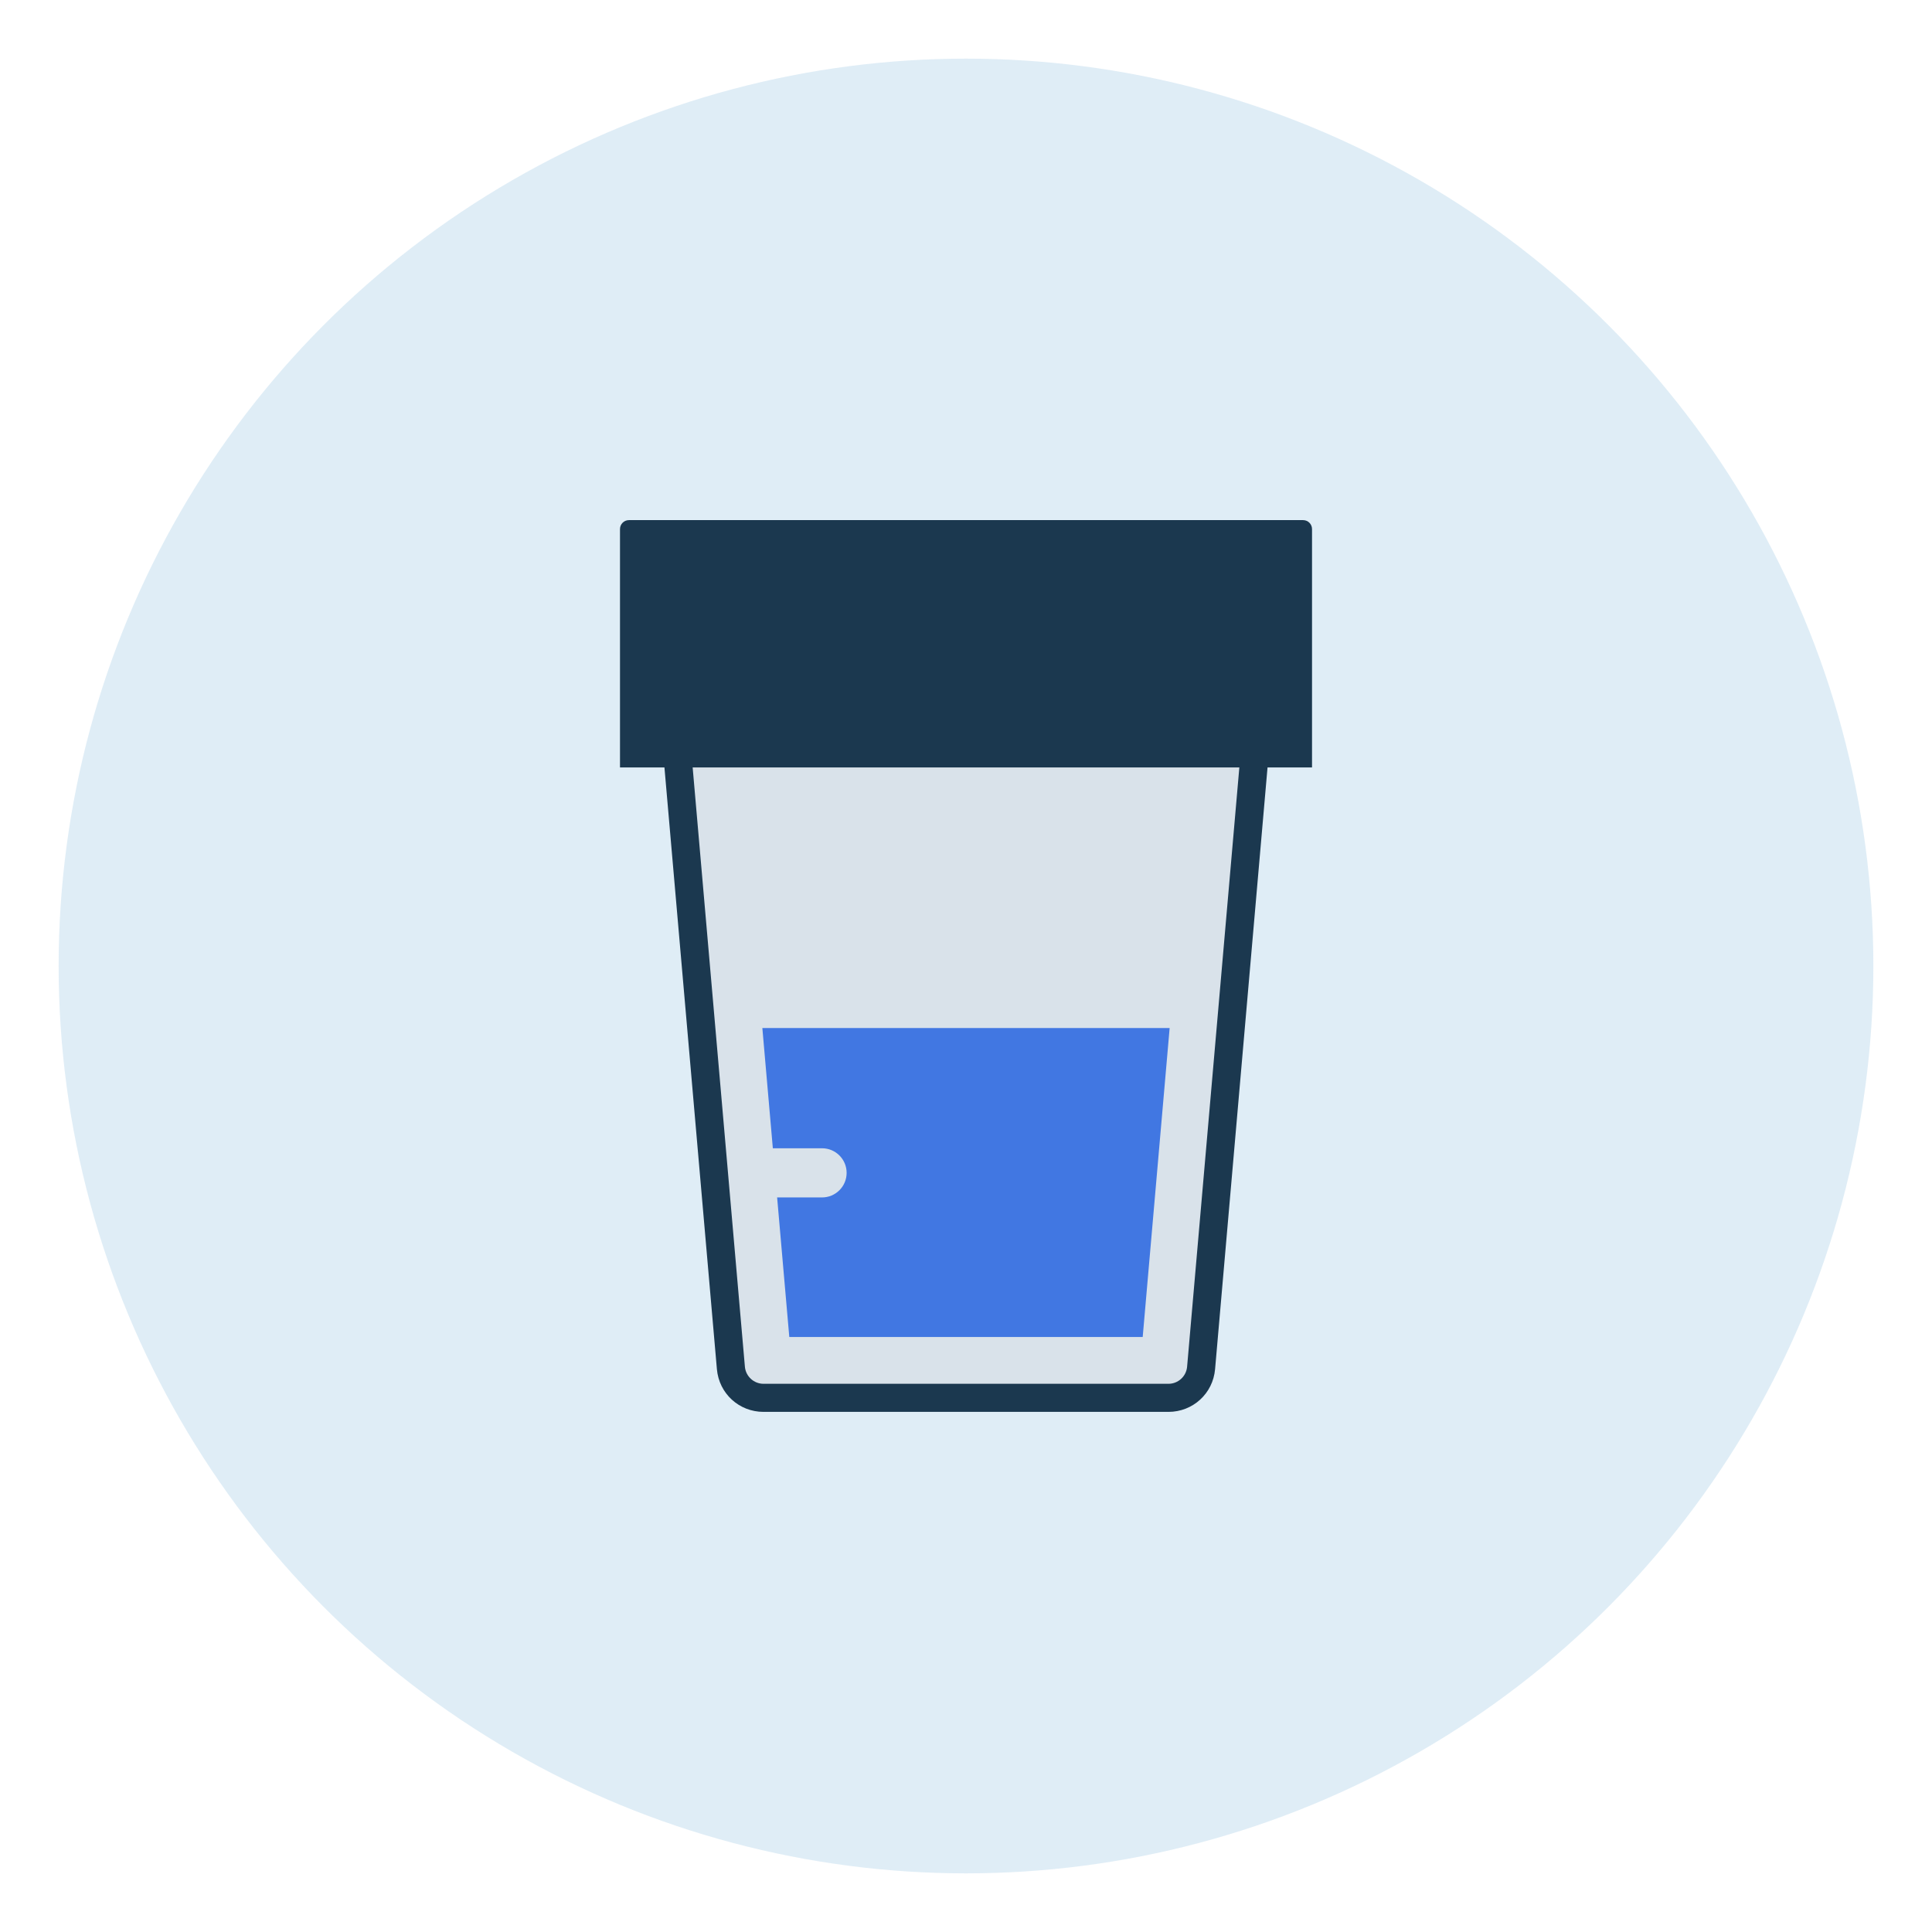
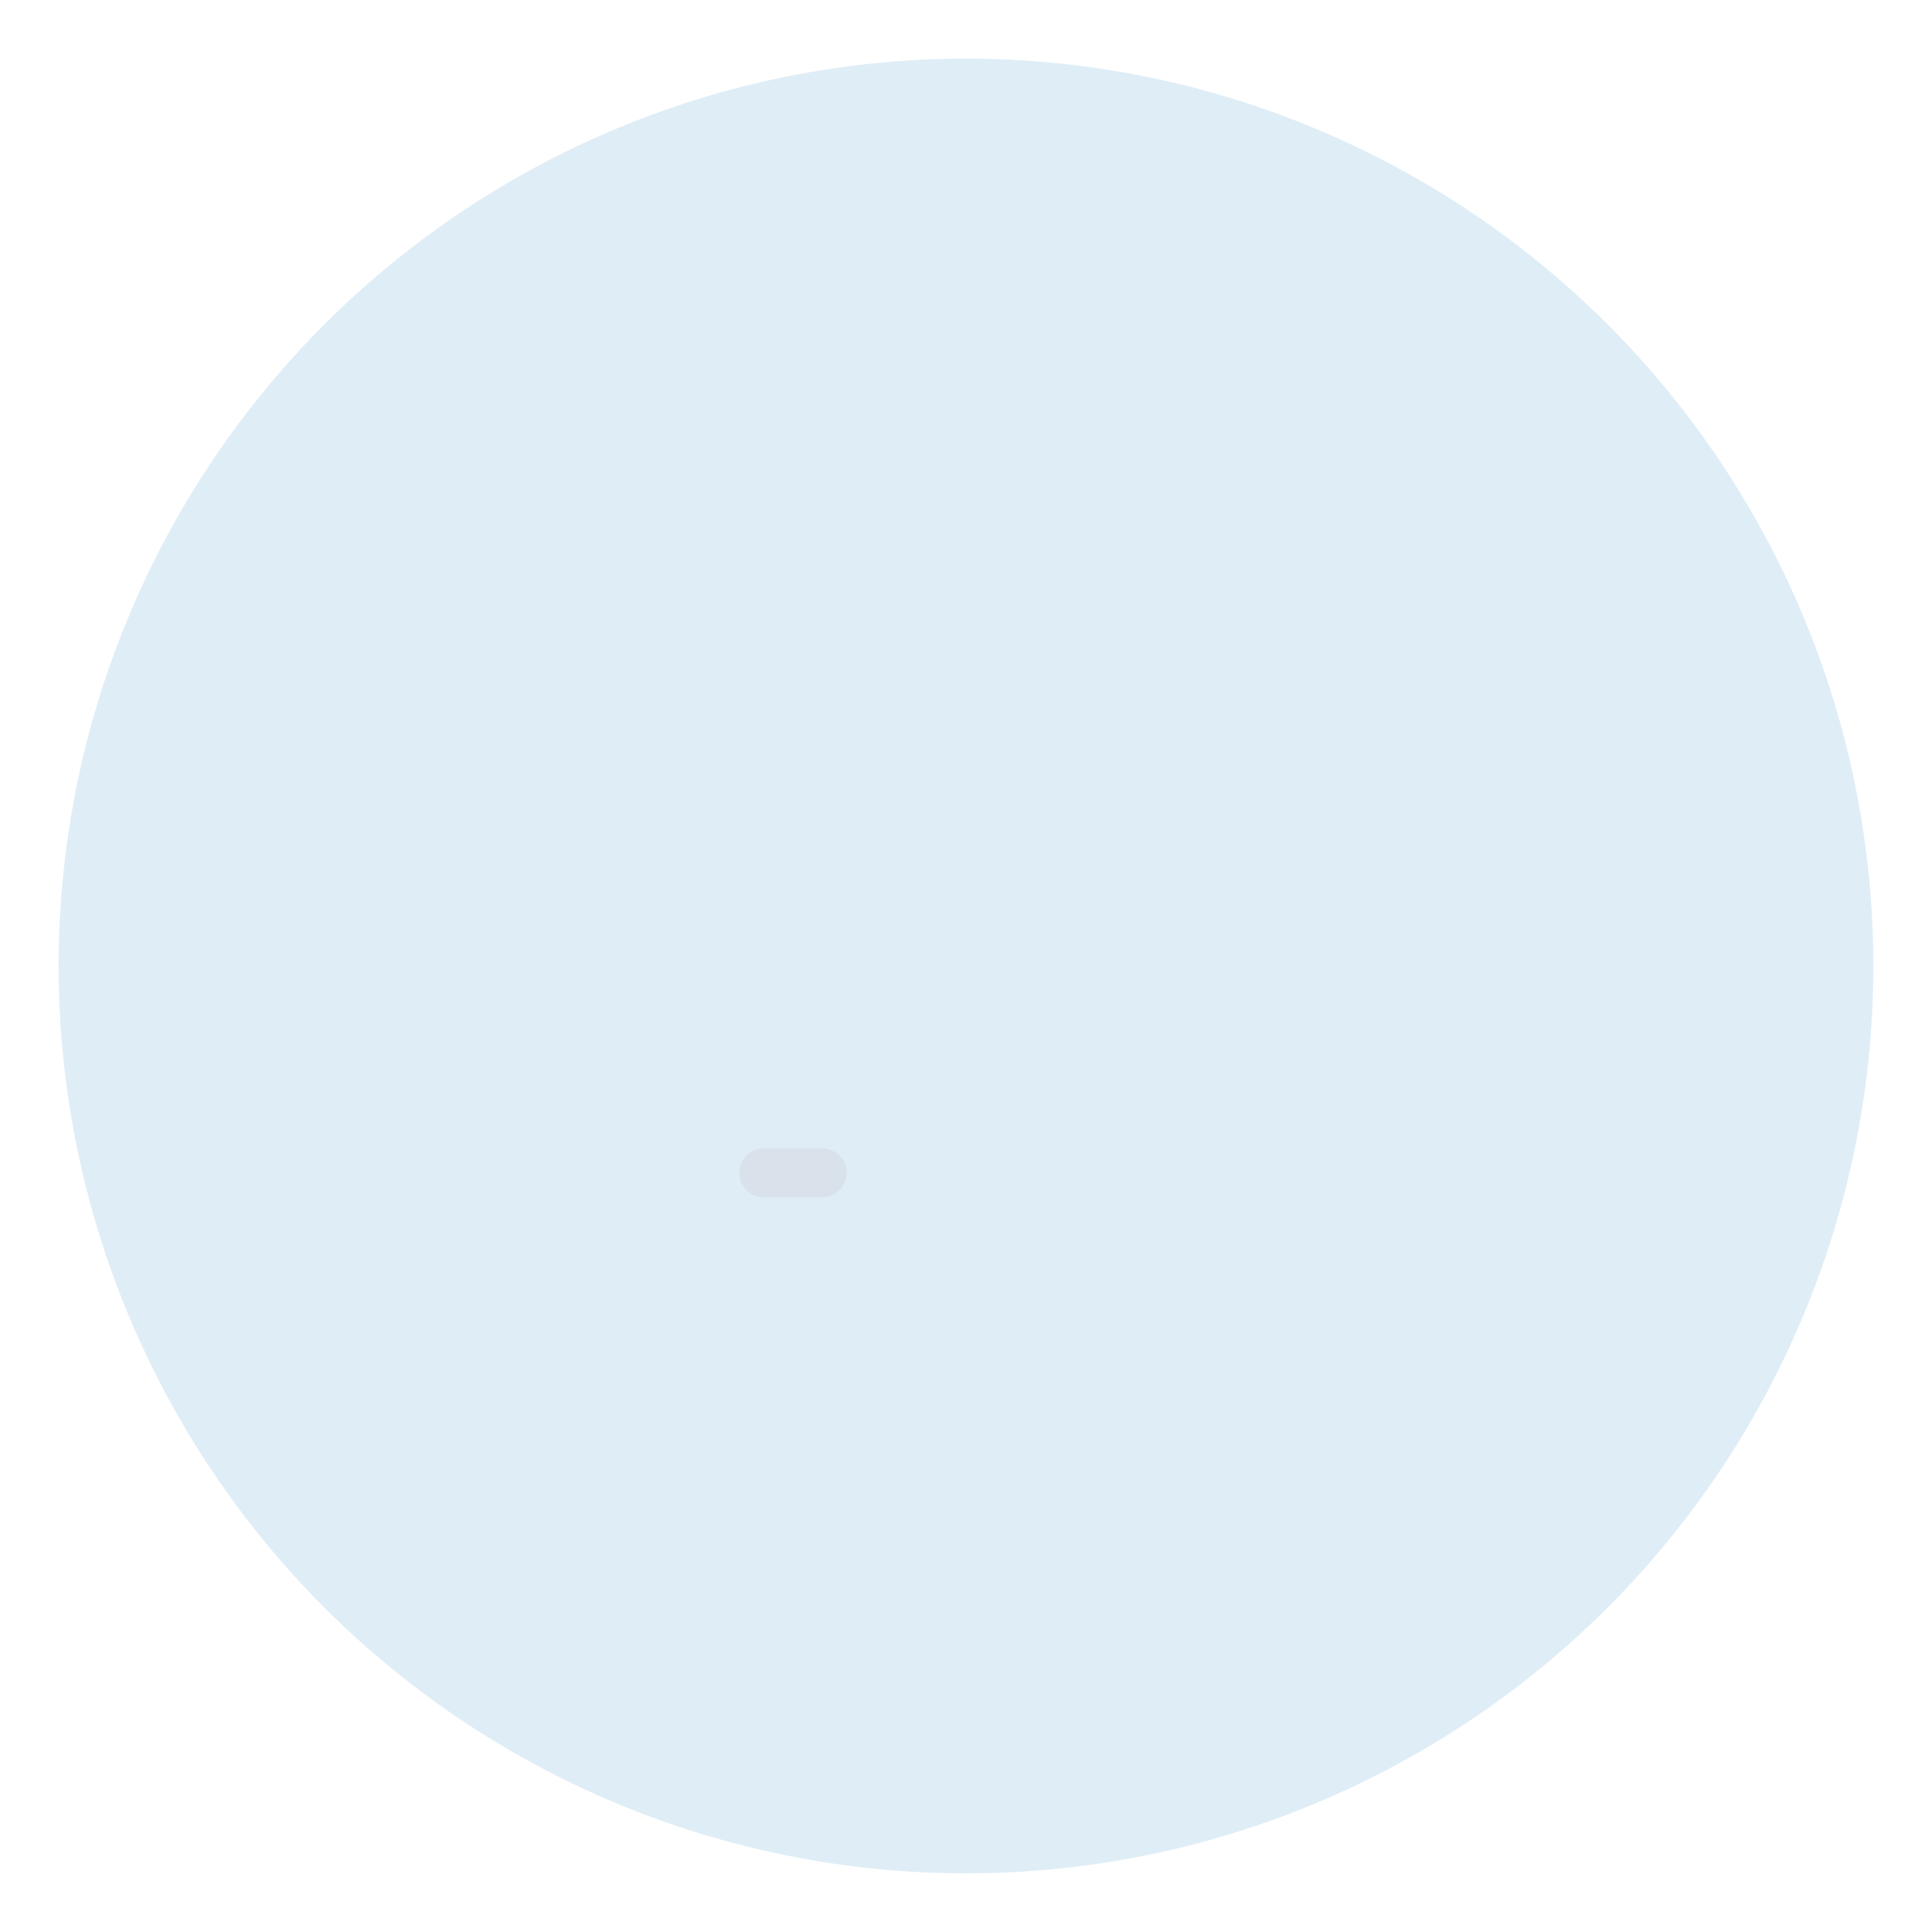
<svg xmlns="http://www.w3.org/2000/svg" id="Layer_1" data-name="Layer 1" viewBox="0 0 1080 1080">
  <defs>
    <style>
      .cls-1 {
        fill: #83badd;
        isolation: isolate;
        opacity: .25;
      }

      .cls-2 {
        fill: #1b384f;
      }

      .cls-3 {
        fill: #d9e2ea;
      }

      .cls-4 {
        fill: #4177e2;
      }
    </style>
  </defs>
  <circle class="cls-1" cx="540" cy="540" r="507.22" />
  <g>
    <g>
-       <path class="cls-2" d="M709.81,414.67l-30.57,350.69c-1.18,13.62-12.39,23.89-26.07,23.89h-226.35c-13.68,0-24.89-10.27-26.07-23.9l-30.57-350.68h339.62Z" />
-       <path class="cls-3" d="M653.18,773.55h-226.35c-5.43,0-9.96-4.15-10.43-9.56l-30.57-350.69h308.34l-30.57,350.69c-.47,5.41-5,9.56-10.43,9.56Z" />
-       <polygon class="cls-4" points="426.16 574.67 441.22 747.38 638.78 747.38 653.84 574.67 426.16 574.67" />
-       <path class="cls-2" d="M351.58,290.75h376.85c2.76,0,5,2.24,5,5v133.25h-386.85v-133.25c0-2.76,2.24-5,5-5Z" />
-     </g>
+       </g>
    <path class="cls-3" d="M459.53,669.37h-32.49c-7.59,0-13.74-6.15-13.74-13.74h0c0-7.59,6.15-13.74,13.74-13.74h32.49c7.59,0,13.74,6.15,13.74,13.74h0c0,7.59-6.15,13.74-13.74,13.74Z" />
  </g>
</svg>